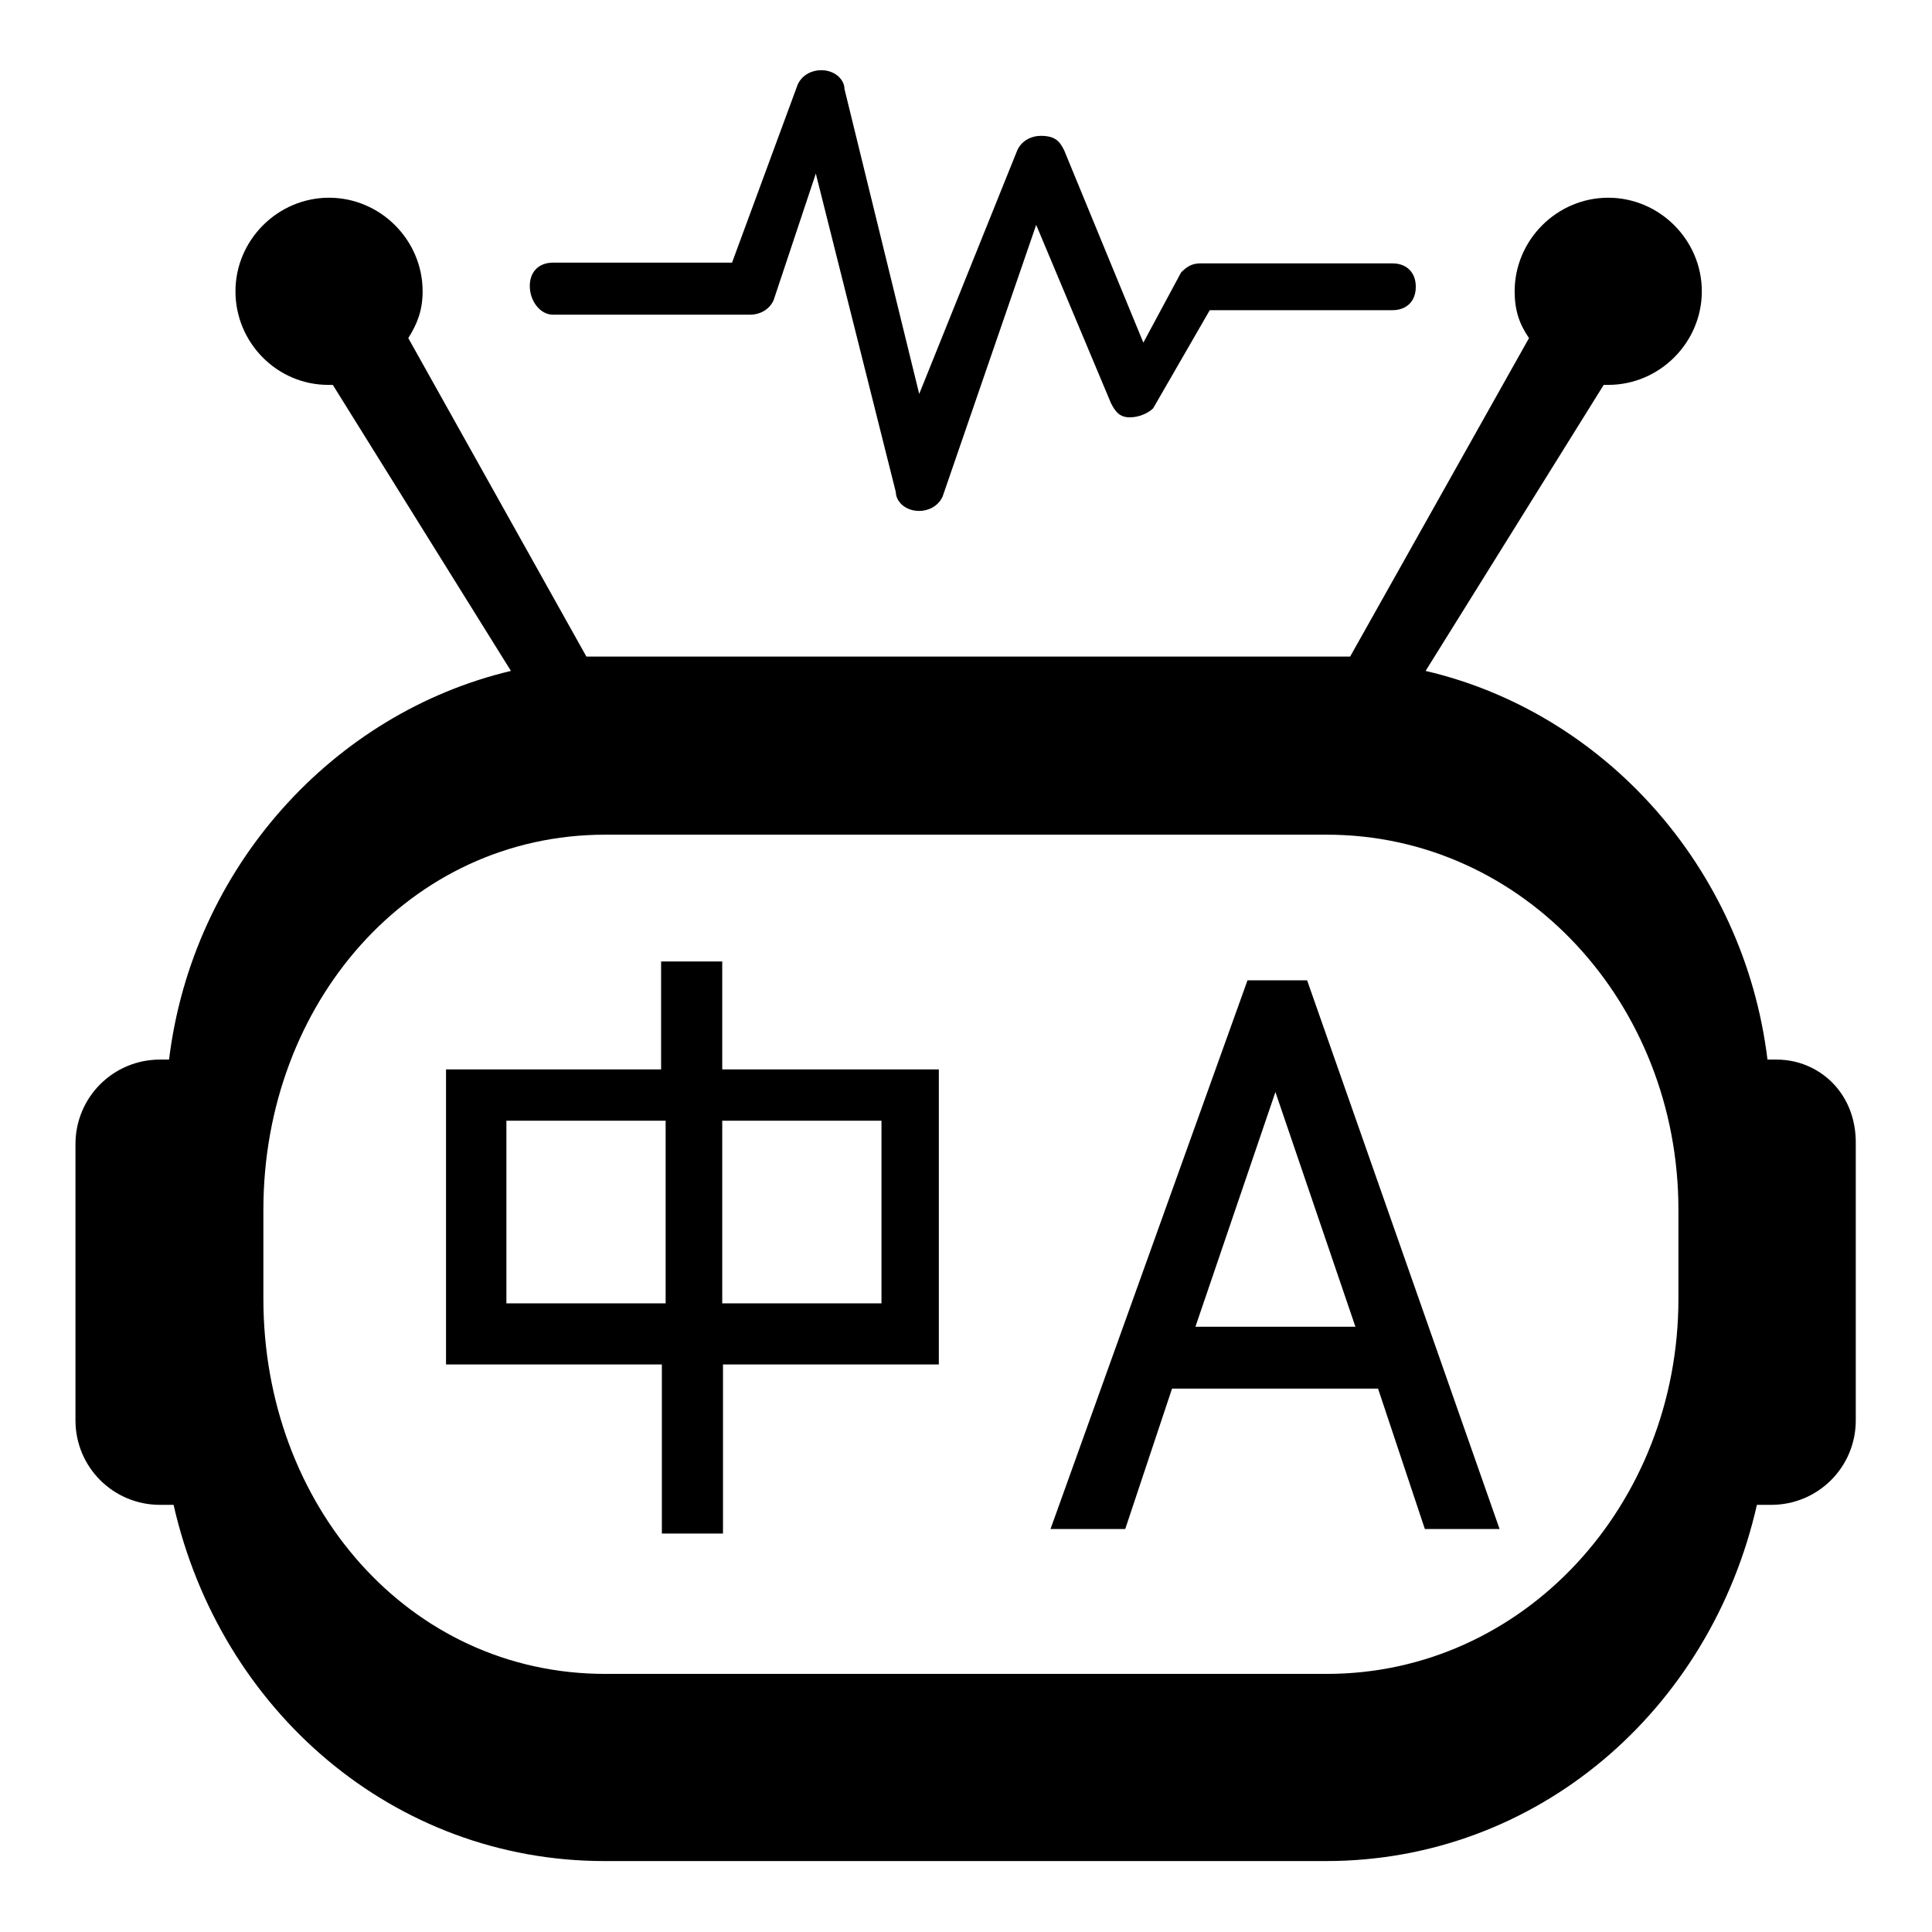
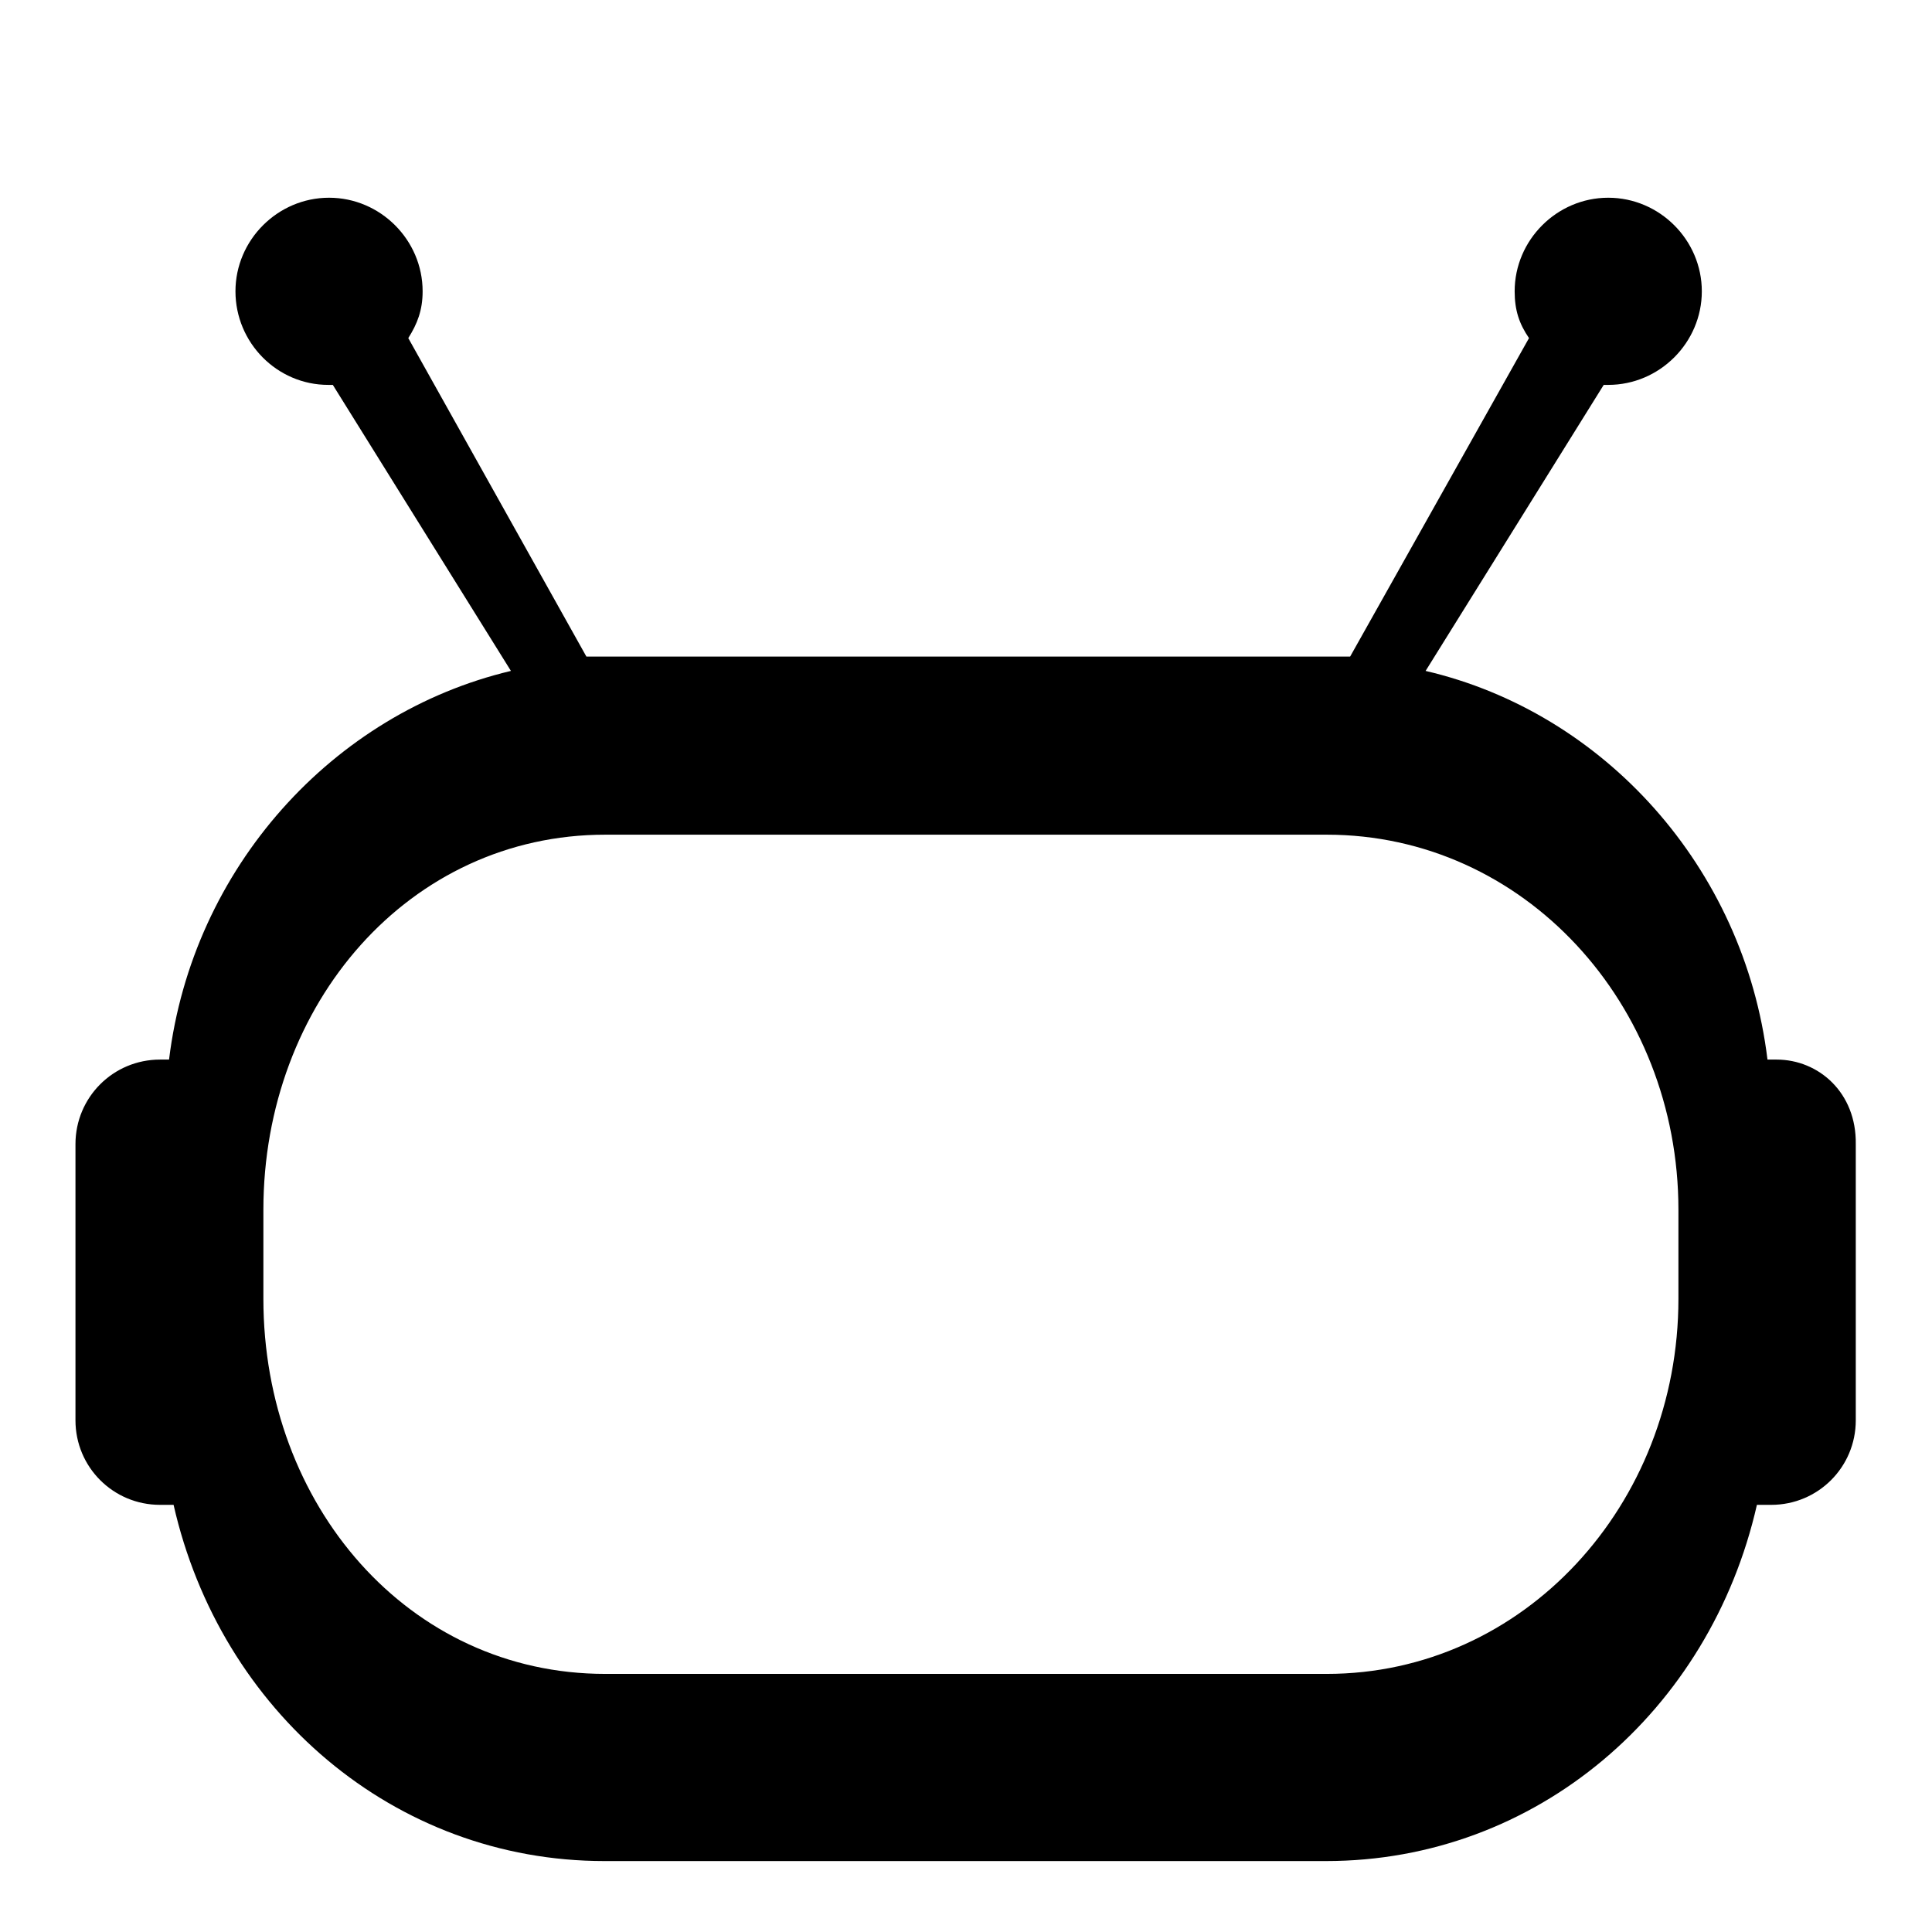
<svg xmlns="http://www.w3.org/2000/svg" version="1.1" x="0px" y="0px" viewBox="0 0 256 256" enable-background="new 0 0 256 256" xml:space="preserve">
  <g>
-     <path fill="#000000" d="M95.7,127.4h-8.1v14.3H59.1v39.1h28.6v22.4h8.1v-22.4h28.6v-39.1H95.7V127.4z M67.1,148.5h21.1v24.2H67.1 V148.5z M116.8,148.5v24.2H95.7v-24.2H116.8z M165.3,129.9l-26.1,72.7h9.9l6.2-18.6h27.3l6.2,18.6h9.9l-25.5-72.7H165.3z  M158.4,175.8l10.6-31.1l10.6,31.1H158.4z" />
    <path fill="#000000" d="M235.4,140.4h-1.2c-3.1-25.5-21.7-46-45.3-51.5L212.5,51h0.6c6.8,0,12.4-5.6,12.4-12.4s-5.6-12.4-12.4-12.4 s-12.4,5.6-12.4,12.4c0,2.5,0.6,4.3,1.9,6.2L178.9,87H77.7L54.1,44.8c1.2-1.9,1.9-3.7,1.9-6.2c0-6.8-5.6-12.4-12.4-12.4 c-6.8,0-12.4,5.6-12.4,12.4S36.7,51,43.5,51h0.6l23.6,37.9c-23.6,5.6-42.2,26.1-45.3,51.5h-1.2c-6.2,0-11.2,5-11.2,11.2v36.6 c0,6.2,5,11.2,11.2,11.2H23c6.2,27.3,29.2,47.2,57.1,47.2h95.6c27.9,0,50.9-19.9,57.1-47.2h1.9c6.2,0,11.2-5,11.2-11.2v-36.6 C246,144.8,241,140.4,235.4,140.4L235.4,140.4z M222.4,172.1c0,27.3-20.5,49.7-46.6,49.7H80.2c-26.1,0-45.3-22.4-45.3-49.7v-11.8 c0-27.3,19.3-49.7,45.3-49.7h95.6c26.1,0,46.6,22.4,46.6,49.7V172.1z" />
-     <path fill="#000000" d="M73.3,41.7h26.1c1.2,0,2.5-0.6,3.1-1.9l5.6-16.8l10.6,42.2c0,1.2,1.2,2.5,3.1,2.5c1.2,0,2.5-0.6,3.1-1.9 l12.4-36l9.9,23.6c0.6,1.2,1.2,1.9,2.5,1.9s2.5-0.6,3.1-1.2l7.5-13h24.2c1.9,0,3.1-1.2,3.1-3.1c0-1.9-1.2-3.1-3.1-3.1h-25.5 c-1.2,0-1.9,0.6-2.5,1.2l-5,9.3L141,19.9c-0.6-1.2-1.2-1.9-3.1-1.9c-1.2,0-2.5,0.6-3.1,1.9l-13,32.3l-9.9-40.4 c0-1.2-1.2-2.5-3.1-2.5c-1.2,0-2.5,0.6-3.1,1.9l-8.7,23.6H73.3c-1.9,0-3.1,1.2-3.1,3.1C70.2,39.8,71.5,41.7,73.3,41.7z" />
  </g>
</svg>